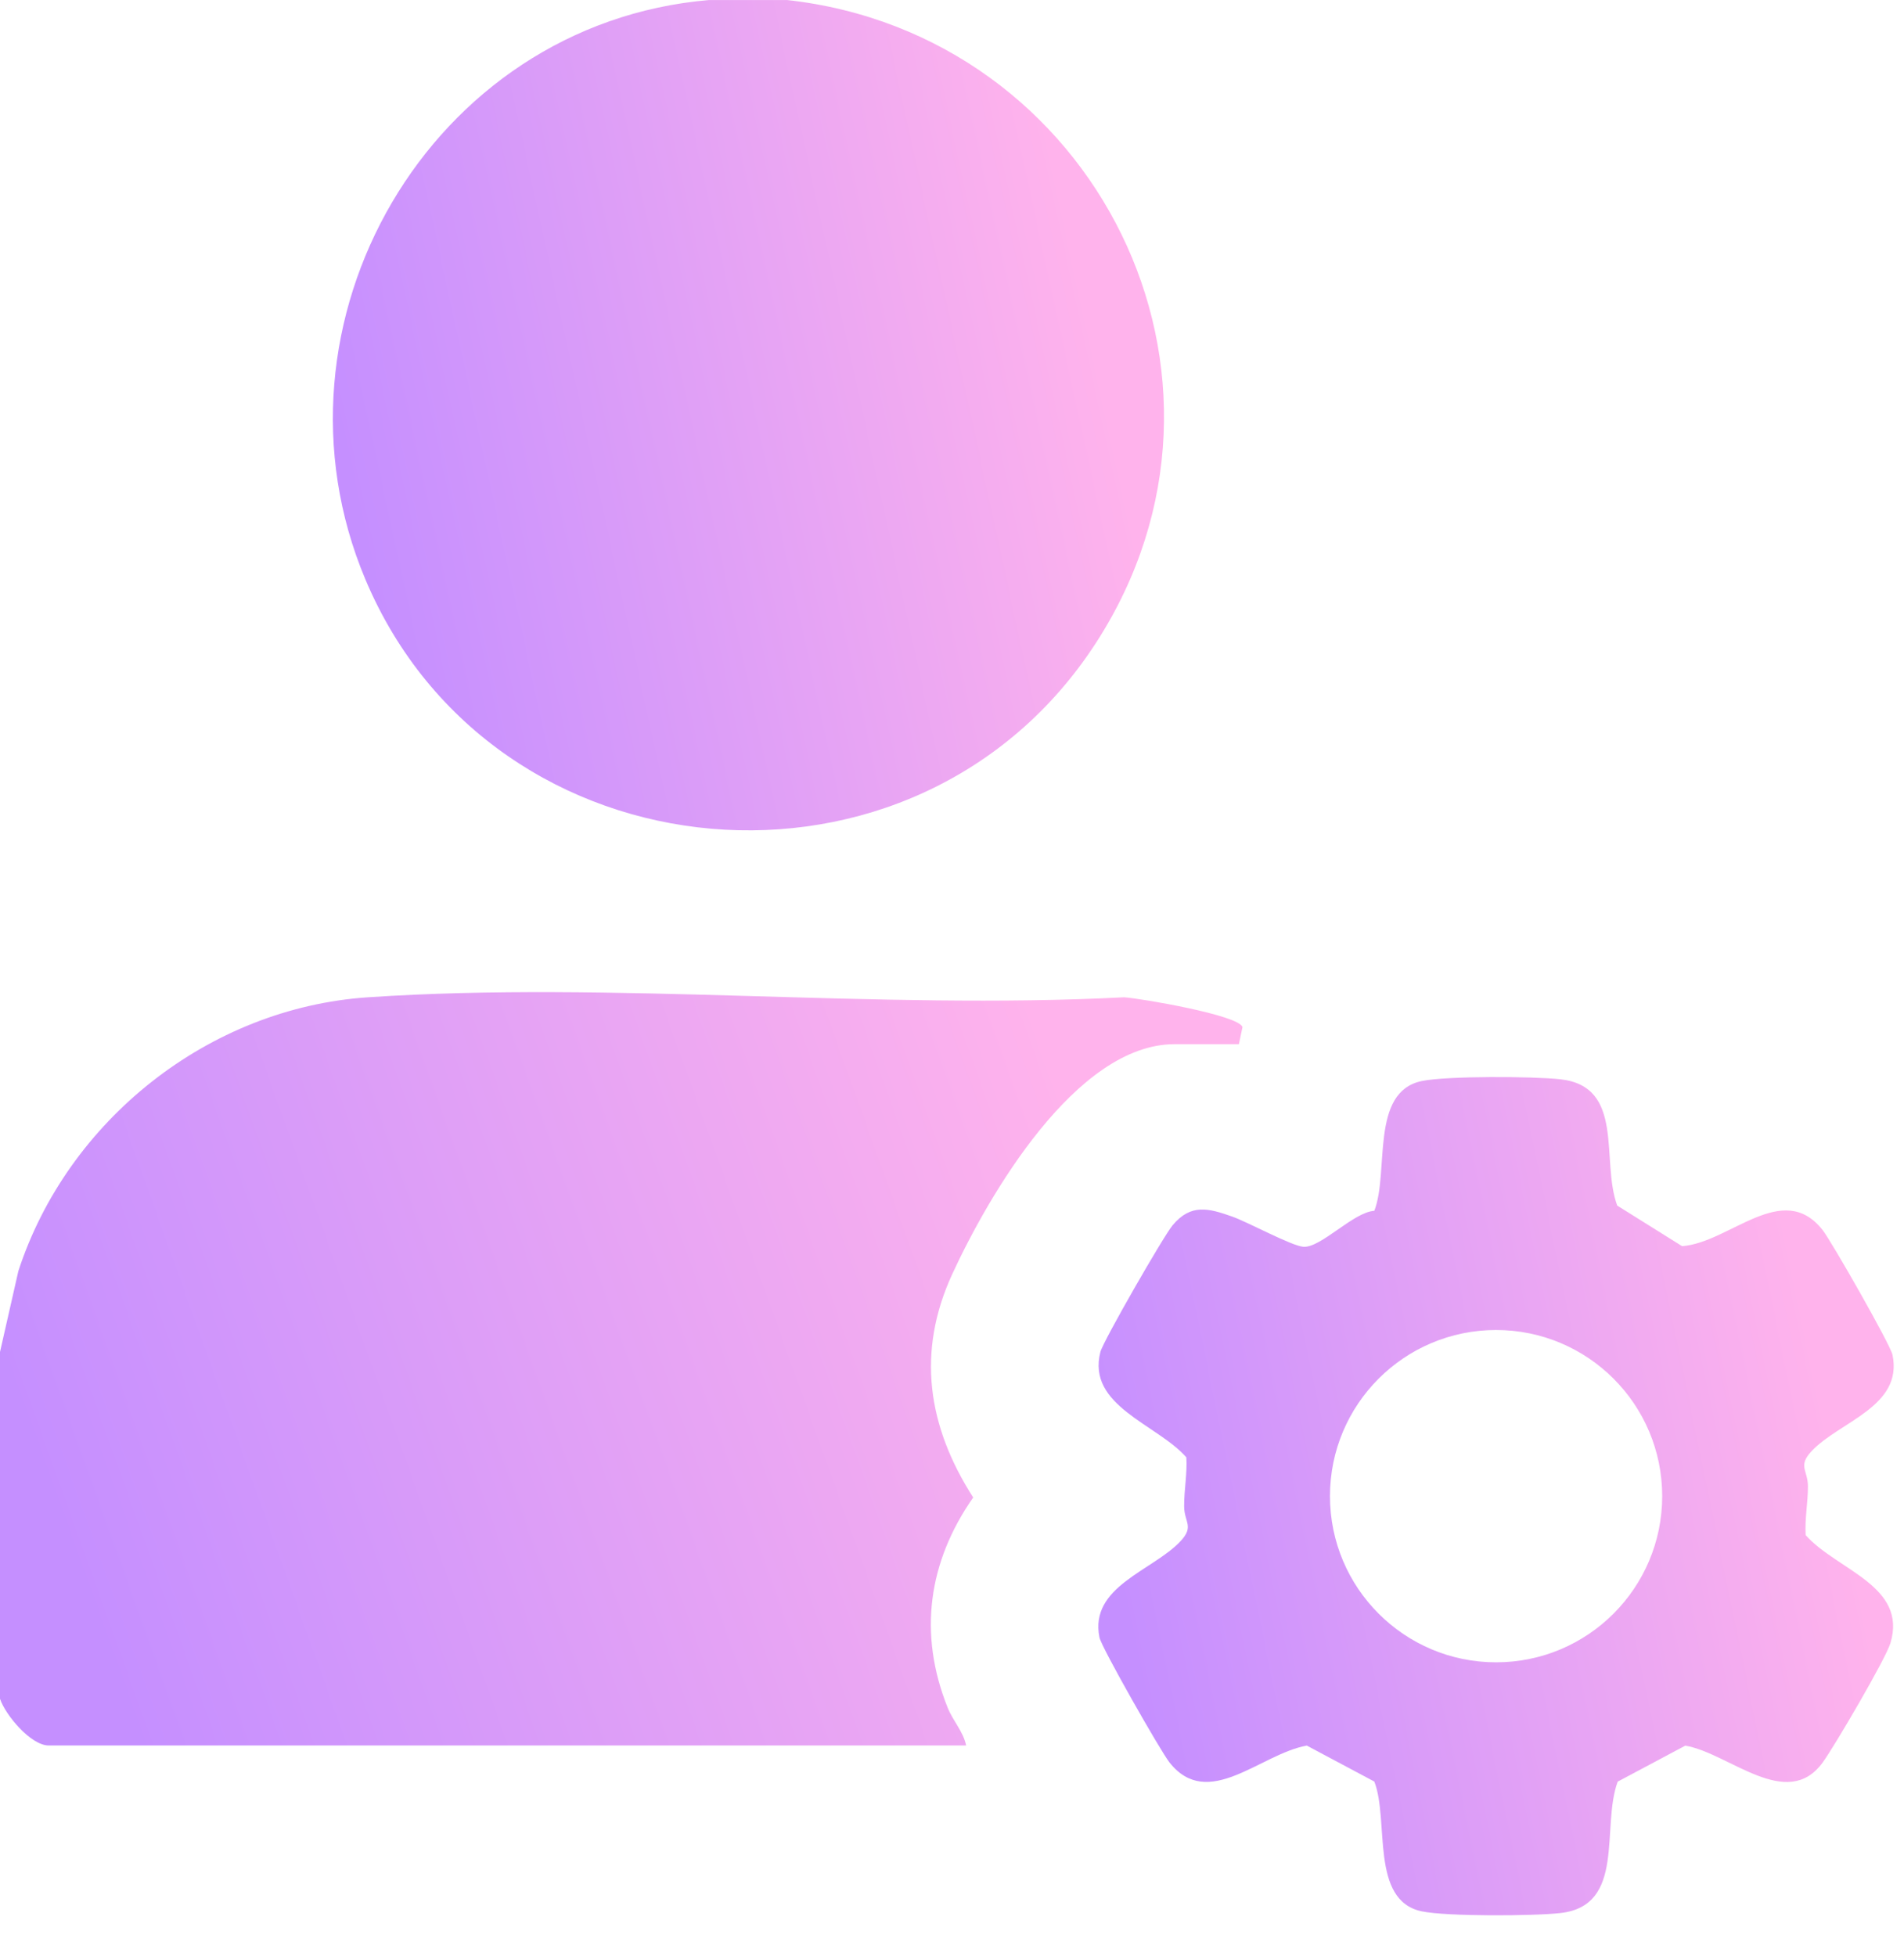
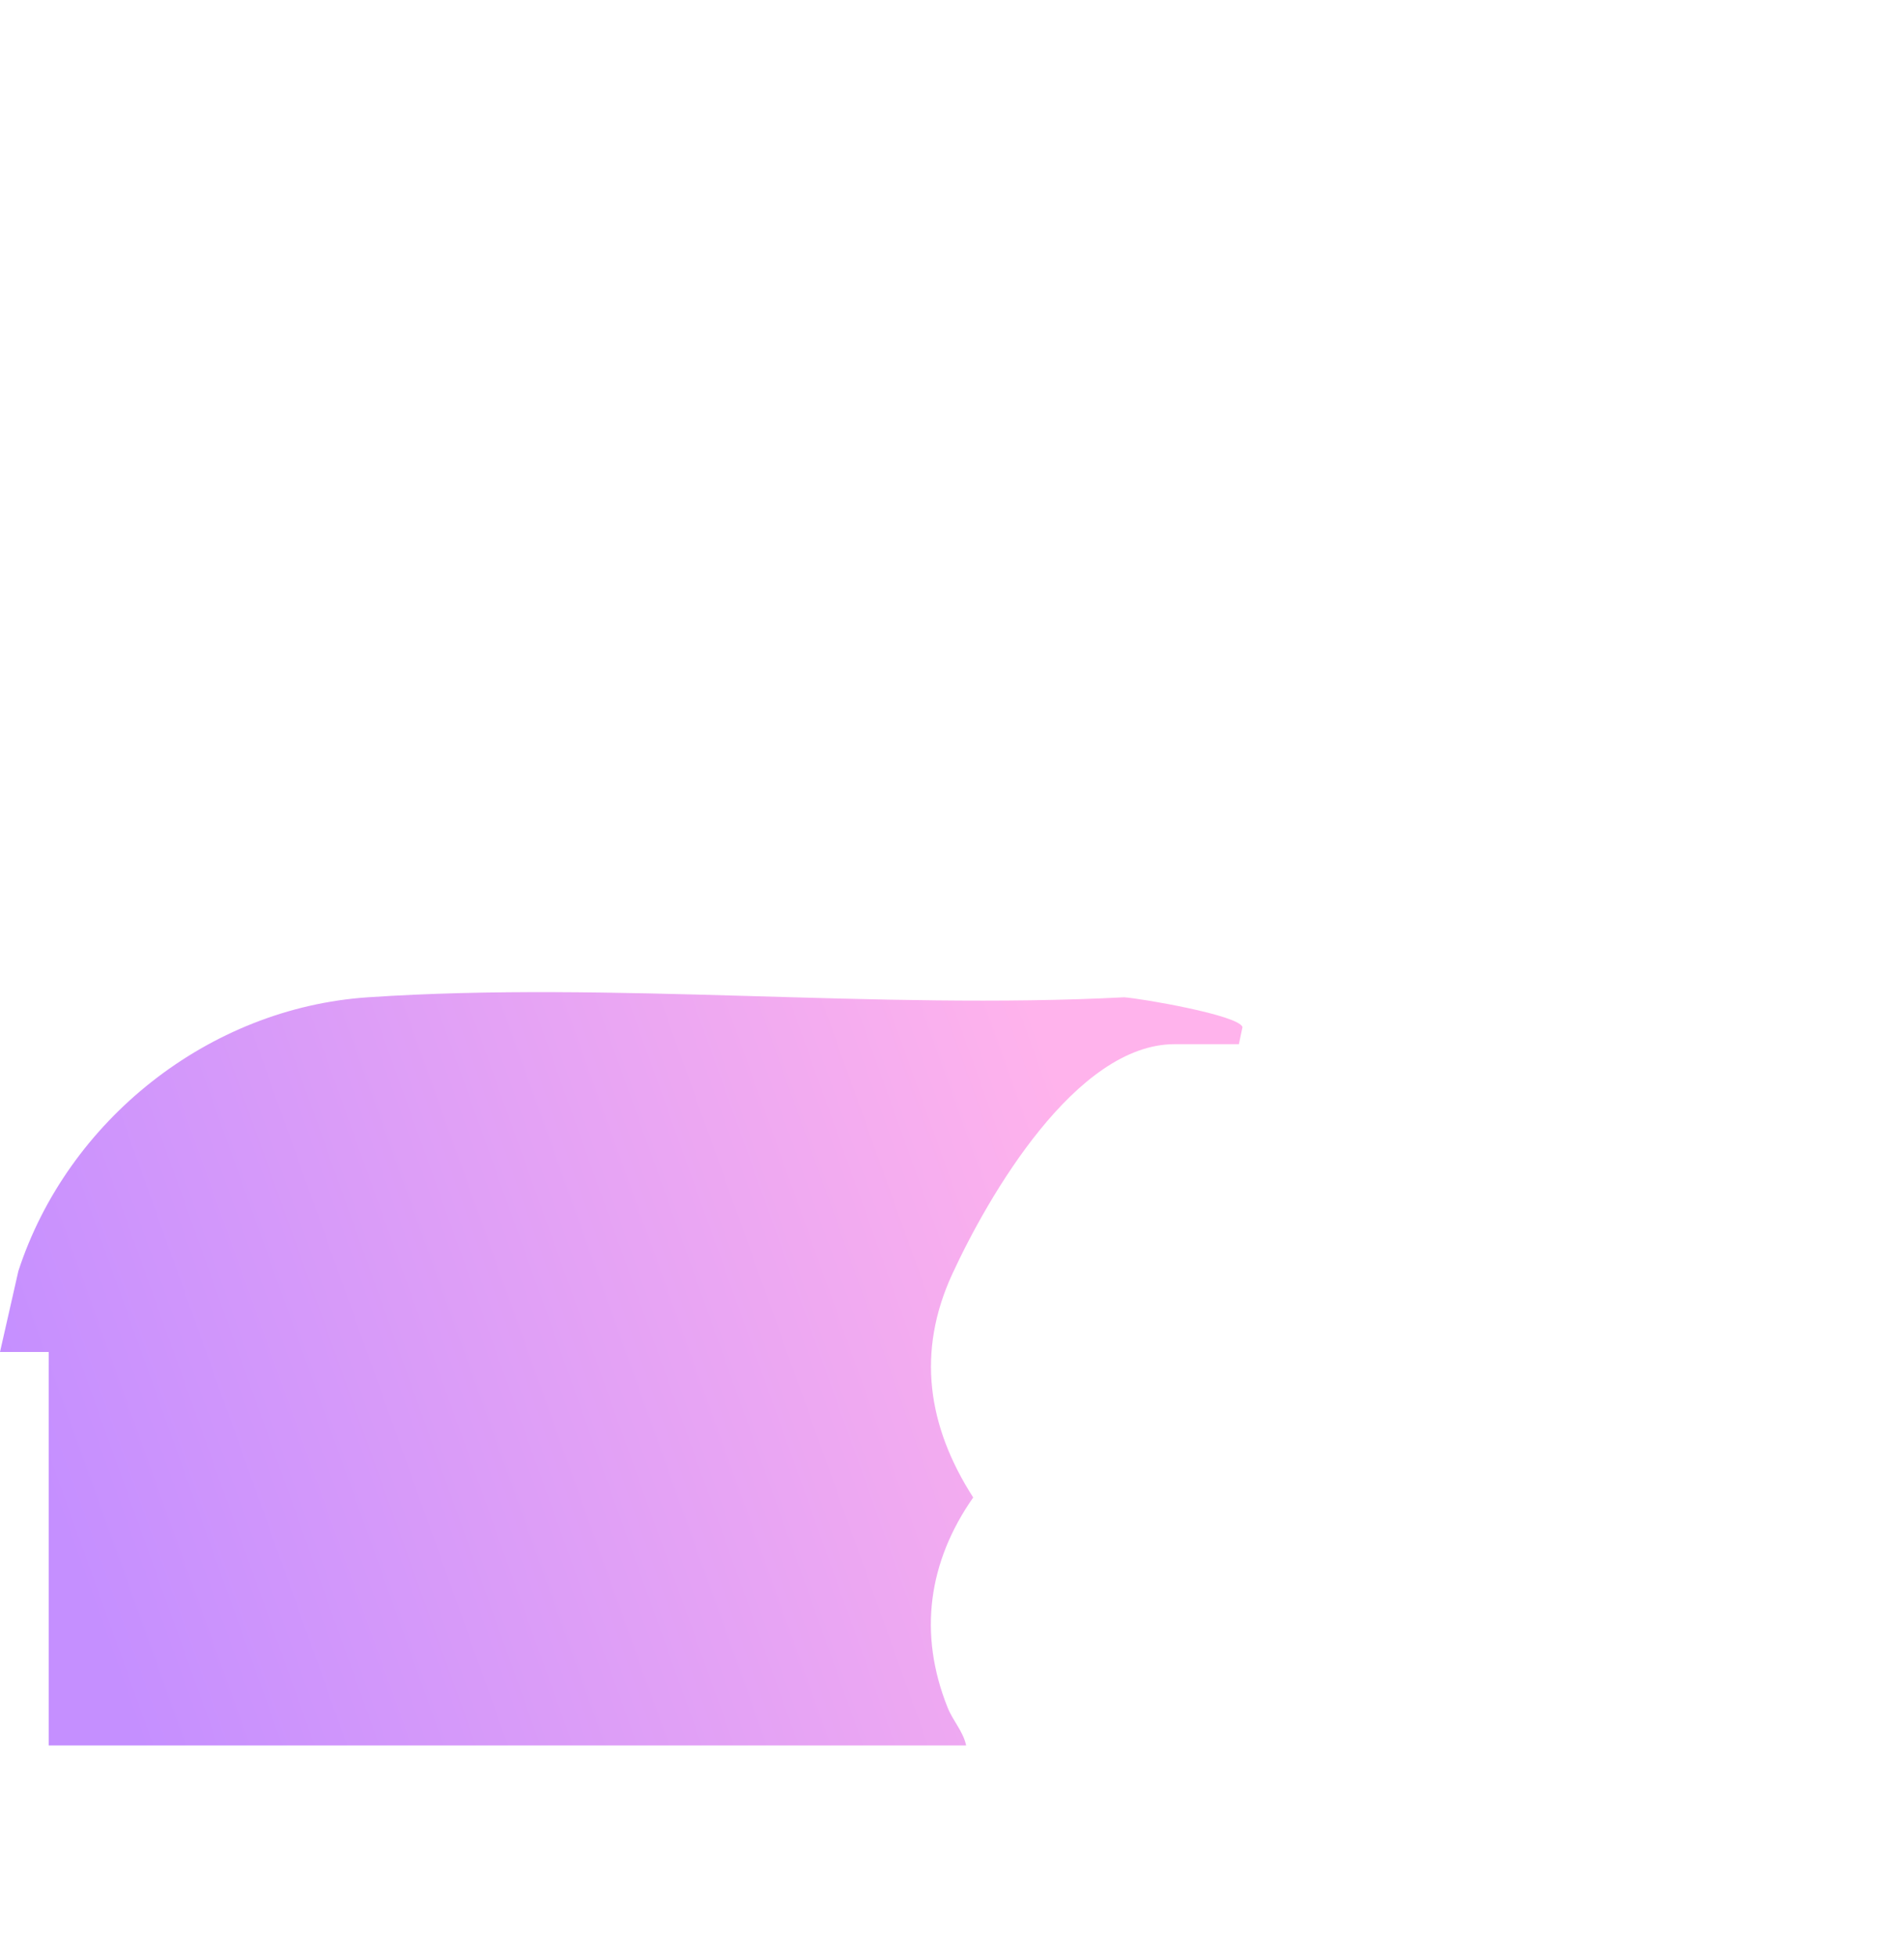
<svg xmlns="http://www.w3.org/2000/svg" width="37" height="38" viewBox="0 0 37 38" fill="none">
-   <path d="M0 26.27L0.357 24.697C1.312 21.769 4.055 19.585 7.151 19.378C11.919 19.058 17.04 19.627 21.844 19.378C22.172 19.4 24.078 19.725 24.145 19.958L24.075 20.289H22.826C20.908 20.289 19.206 23.238 18.507 24.752C17.808 26.266 18.023 27.712 18.912 29.097C18.038 30.347 17.84 31.745 18.415 33.179C18.523 33.448 18.718 33.642 18.775 33.916H0.947C0.6 33.916 0.104 33.324 0 33.008V26.27Z" fill="url(#paint0_linear_1610_1724)" />
-   <path d="M15.29 0C21.282 0.657 24.637 7.326 21.302 12.485C17.82 17.871 9.582 17.157 7.1 11.257C5.006 6.279 8.346 0.463 13.777 0.001H15.29L15.29 0Z" fill="url(#paint1_linear_1610_1724)" />
-   <path d="M31.437 34.616C31.109 35.501 31.603 37.029 30.322 37.172C29.798 37.231 28.115 37.24 27.63 37.139C26.617 36.928 27 35.371 26.707 34.617L25.395 33.918C24.49 34.079 23.477 35.195 22.726 34.245C22.552 34.024 21.407 32.015 21.366 31.818C21.162 30.825 22.404 30.521 22.941 29.946C23.212 29.656 23.012 29.581 23.011 29.265C23.01 28.948 23.073 28.634 23.054 28.317C22.487 27.672 21.112 27.318 21.384 26.268C21.439 26.056 22.613 24.015 22.786 23.809C23.144 23.379 23.493 23.48 23.943 23.638C24.253 23.747 25.098 24.21 25.33 24.226C25.669 24.249 26.301 23.551 26.707 23.527C27 22.771 26.616 21.215 27.63 21.005C28.115 20.904 29.798 20.913 30.322 20.971C31.587 21.112 31.103 22.547 31.427 23.425L32.688 24.214C33.616 24.144 34.641 22.916 35.418 23.9C35.592 24.121 36.737 26.129 36.777 26.326C36.984 27.335 35.745 27.619 35.203 28.198C34.932 28.489 35.132 28.564 35.133 28.88C35.134 29.197 35.07 29.51 35.089 29.828C35.691 30.509 37.073 30.809 36.736 31.928C36.644 32.234 35.647 33.935 35.42 34.246C34.722 35.204 33.6 34.063 32.75 33.919L31.437 34.618V34.616ZM32.301 29.071C32.301 27.288 30.856 25.843 29.073 25.843C27.29 25.843 25.845 27.288 25.845 29.071C25.845 30.854 27.29 32.3 29.073 32.3C30.856 32.3 32.301 30.854 32.301 29.071Z" fill="url(#paint2_linear_1610_1724)" />
+   <path d="M0 26.27L0.357 24.697C1.312 21.769 4.055 19.585 7.151 19.378C11.919 19.058 17.04 19.627 21.844 19.378C22.172 19.4 24.078 19.725 24.145 19.958L24.075 20.289H22.826C20.908 20.289 19.206 23.238 18.507 24.752C17.808 26.266 18.023 27.712 18.912 29.097C18.038 30.347 17.84 31.745 18.415 33.179C18.523 33.448 18.718 33.642 18.775 33.916H0.947V26.27Z" fill="url(#paint0_linear_1610_1724)" />
  <defs>
    <linearGradient id="paint0_linear_1610_1724" x1="20.299" y1="20.131" x2="0.296" y2="27.302" gradientUnits="userSpaceOnUse">
      <stop stop-color="#FFB3EC" />
      <stop offset="1" stop-color="#C58FFF" />
    </linearGradient>
    <linearGradient id="paint1_linear_1610_1724" x1="20.047" y1="0.941" x2="5.63" y2="4.078" gradientUnits="userSpaceOnUse">
      <stop stop-color="#FFB3EC" />
      <stop offset="1" stop-color="#C58FFF" />
    </linearGradient>
    <linearGradient id="paint2_linear_1610_1724" x1="34.339" y1="21.877" x2="20.477" y2="24.736" gradientUnits="userSpaceOnUse">
      <stop stop-color="#FFB3EC" />
      <stop offset="1" stop-color="#C58FFF" />
    </linearGradient>
  </defs>
</svg>